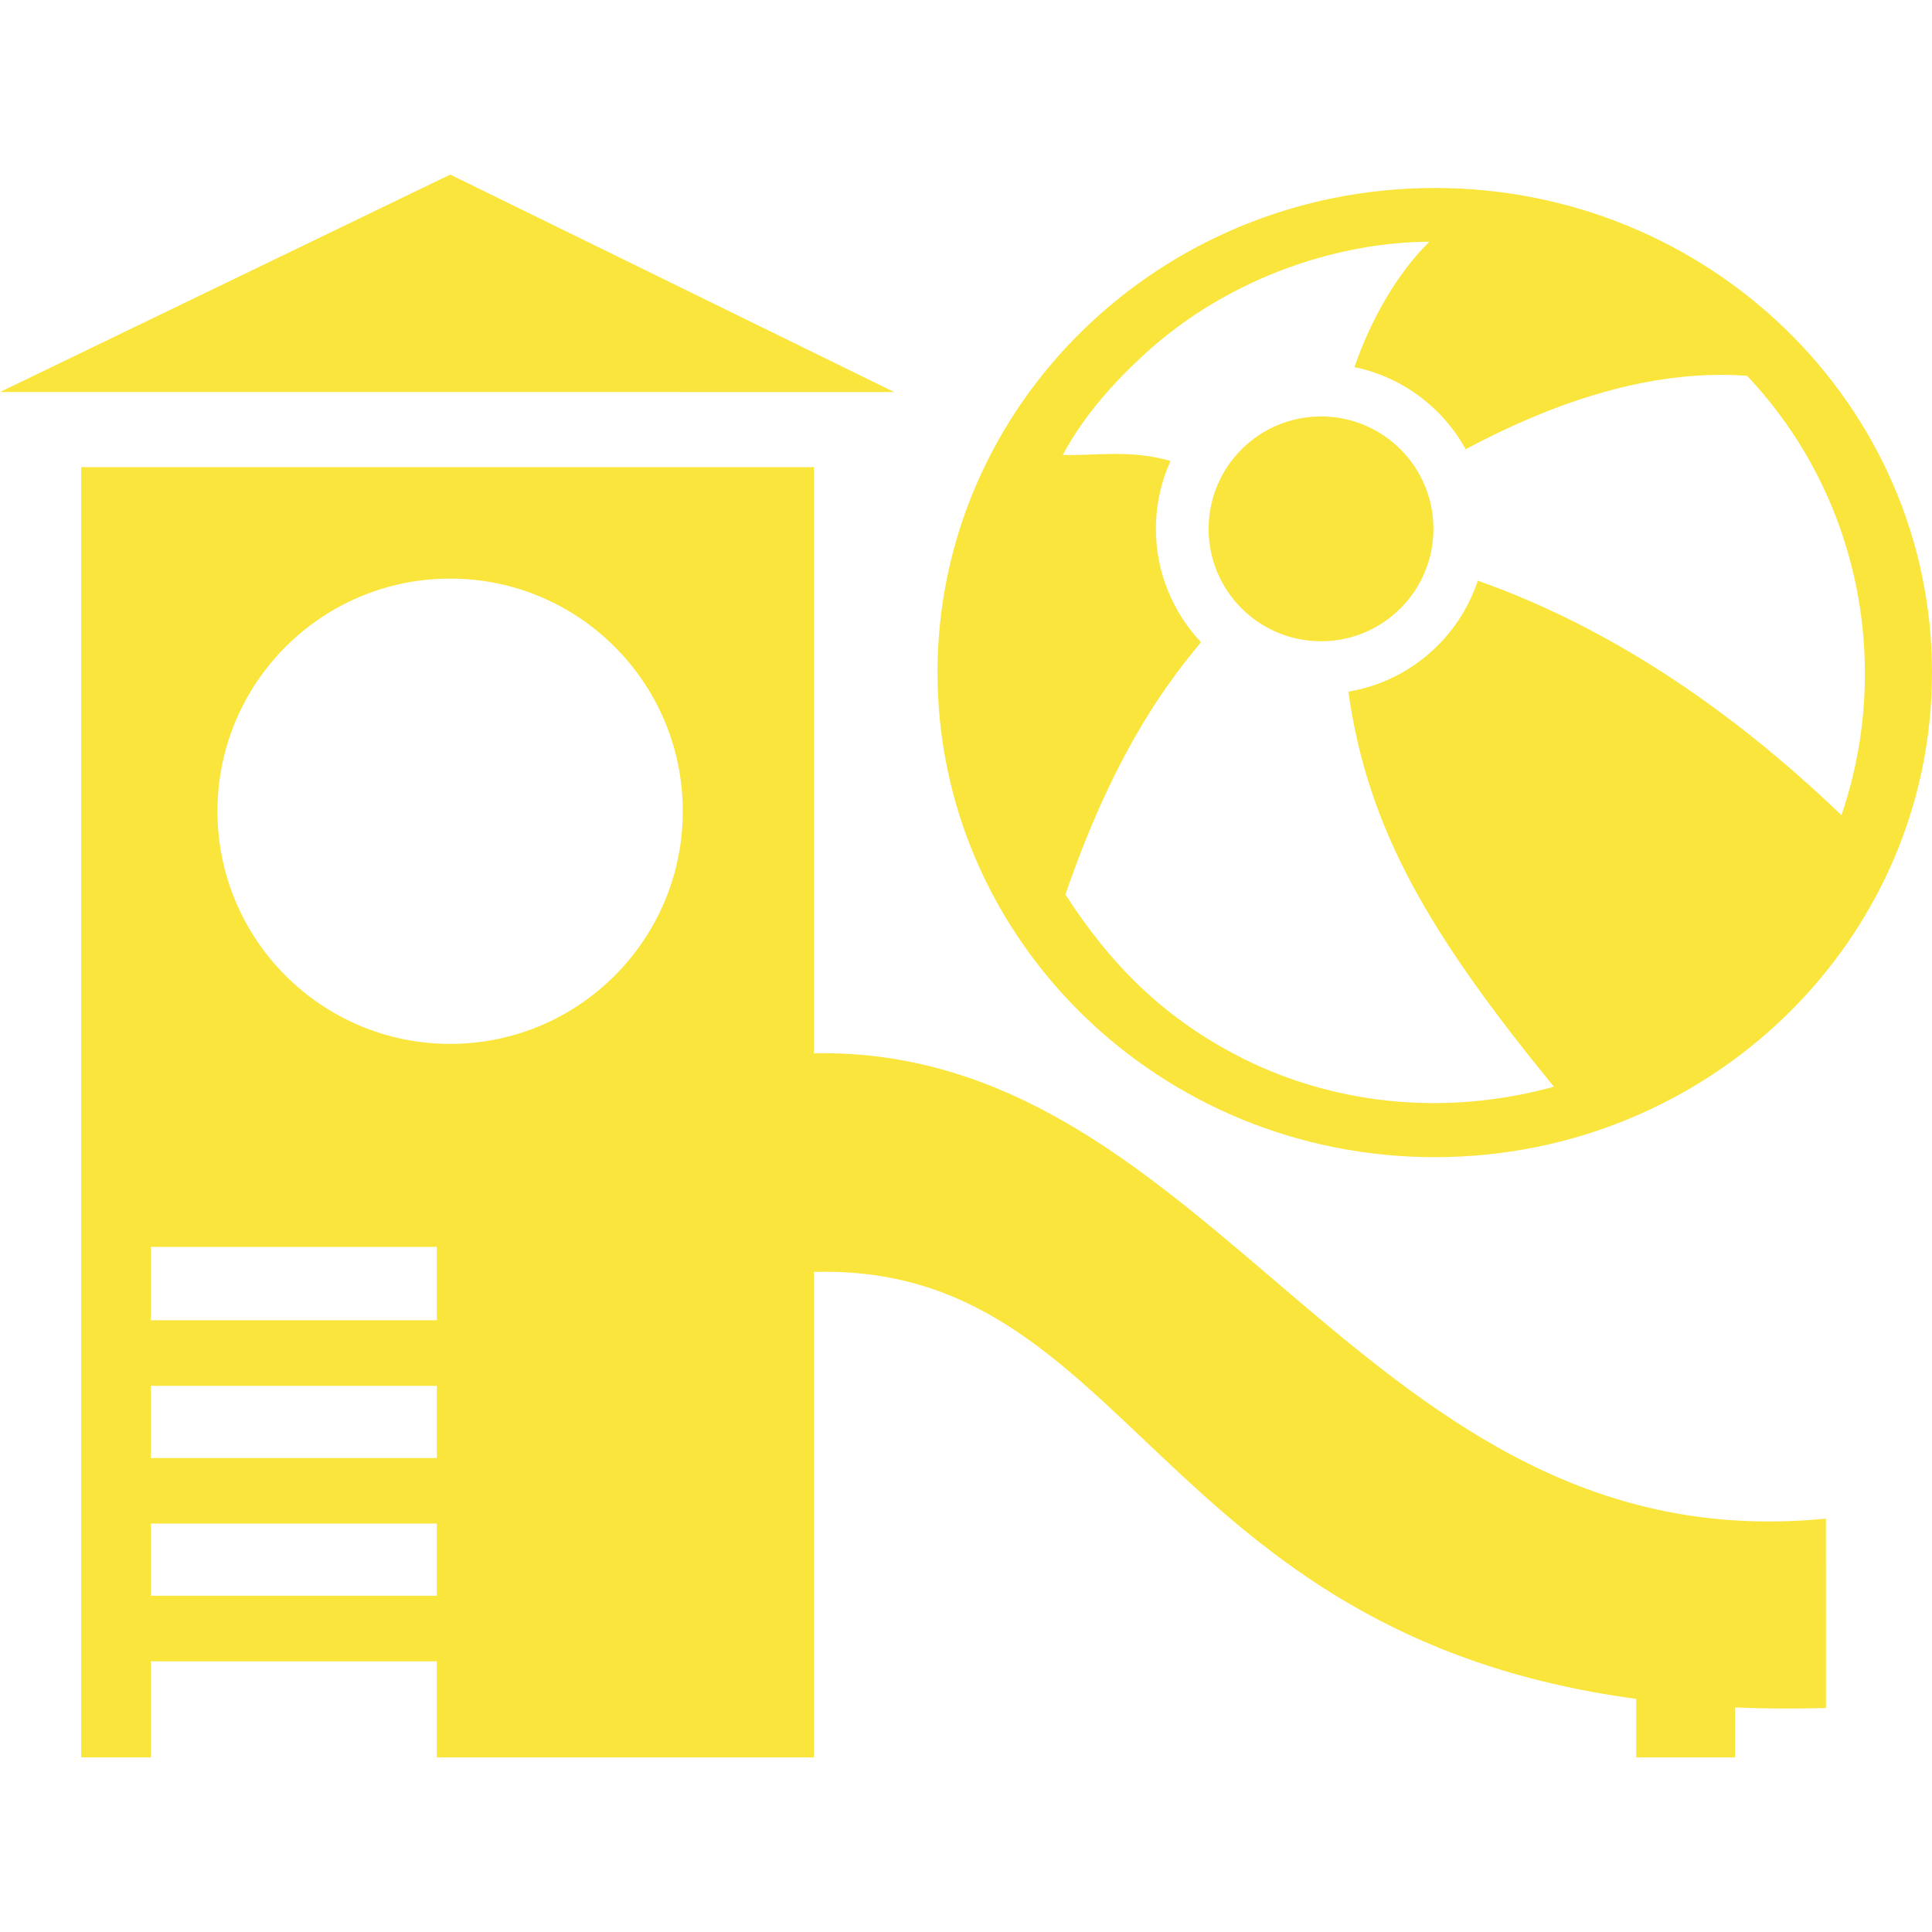
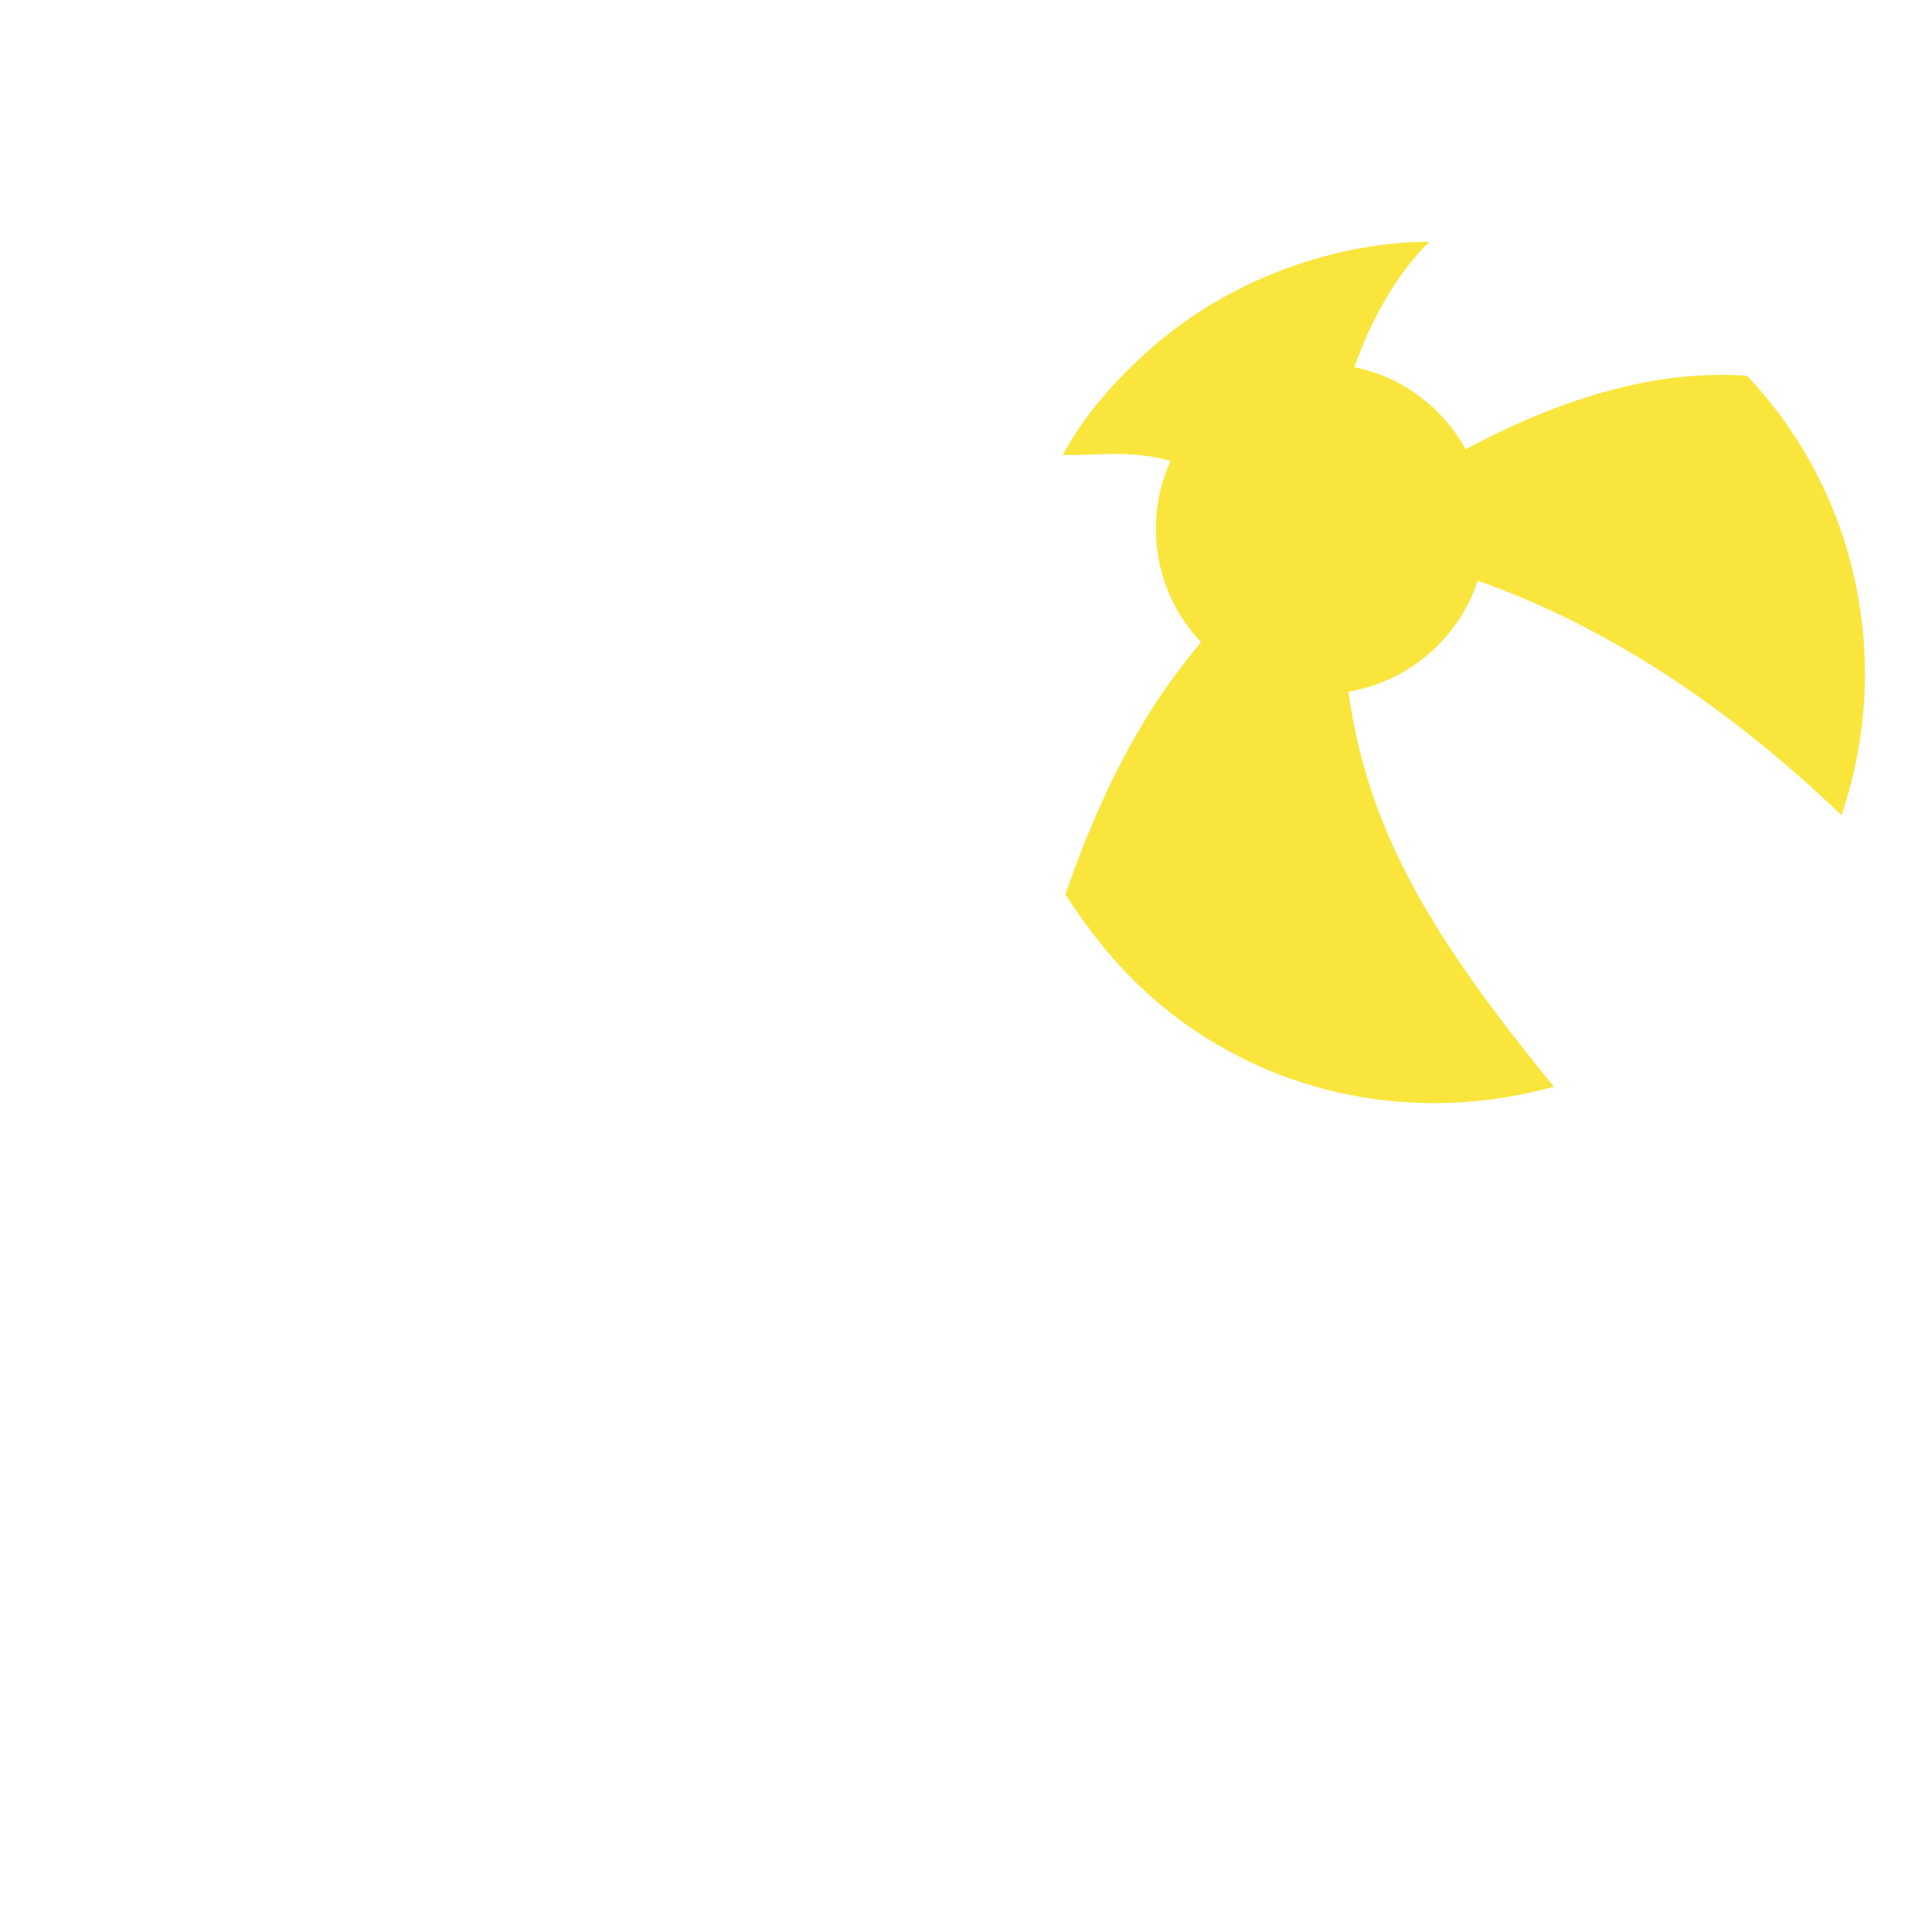
<svg xmlns="http://www.w3.org/2000/svg" xml:space="preserve" width="500px" height="500px" shape-rendering="geometricPrecision" text-rendering="geometricPrecision" image-rendering="optimizeQuality" fill-rule="evenodd" clip-rule="evenodd" viewBox="0 0 499.186 408.965">
  <g id="grafika">
-     <path fill="#fae53c" d="M370.71 3.46c70.94,0 128.476,56.072 128.476,125.206 0,69.139 -57.536,125.21 -128.476,125.21 -70.943,0 -128.479,-56.071 -128.479,-125.21 0,-69.134 57.536,-125.206 128.479,-125.206zm-20.752 46.288c12.389,2.549 22.814,10.47 28.741,21.223 25.947,-13.876 50.279,-20.62 72.704,-18.988 30.009,31.853 37.187,76.182 24.388,113.527 -30.594,-29.319 -61.941,-49.269 -93.966,-60.586 -4.904,14.823 -17.72,26.051 -33.443,28.674 5.056,35.835 21.072,62.855 53.118,102.085 -32.675,8.933 -61.479,2.456 -81.407,-7.836 -19.912,-10.283 -33.337,-24.05 -44.822,-41.835 11.513,-33.324 23.703,-51.673 35.046,-65.194 -7.221,-7.641 -11.654,-17.946 -11.654,-29.286 0,-6.247 1.346,-12.184 3.76,-17.532 -10.252,-3.045 -19.781,-1.285 -27.811,-1.568 5.301,-10.063 13.424,-19.022 21.251,-26.168 22.244,-20.302 50.85,-28.865 73.447,-28.913 -8.337,8.171 -15.129,20.122 -19.352,32.399z" />
-     <path fill="#fae53c" d="M0 56.181l116.325 -56.181 114.709 56.185 -231.034 -0.004zm38.959 311.011l73.909 0 0 -18.645 -73.909 0 0 18.645zm73.909 16.944l-73.909 0 0 24.818 -17.981 0 0 -333.372 189.297 0 0.003 151.445c104.262,-1.922 142.079,132.092 261.498,120.237l0.003 48.937c-8.221,0.227 -16.044,0.167 -23.501,-0.143l0 12.899 -25.518 0 0 -15.113c-124.454,-16.748 -130.771,-112.618 -212.487,-110.322l0.004 125.441 -97.409 -0.001 0 -24.828zm-73.907 -88.125l73.906 0 0 -18.959 -73.906 0 0 18.959zm73.906 16.944l-73.906 0 0 18.647 73.906 0 0 -18.647zm3.434 -208.571c33.193,0 60.112,26.919 60.112,60.109 0,33.194 -26.919,60.112 -60.112,60.112 -33.19,0 -60.111,-26.918 -60.111,-60.112 0,-33.19 26.92,-60.109 60.111,-60.109z" />
+     <path fill="#fae53c" d="M370.71 3.46zm-20.752 46.288c12.389,2.549 22.814,10.47 28.741,21.223 25.947,-13.876 50.279,-20.62 72.704,-18.988 30.009,31.853 37.187,76.182 24.388,113.527 -30.594,-29.319 -61.941,-49.269 -93.966,-60.586 -4.904,14.823 -17.72,26.051 -33.443,28.674 5.056,35.835 21.072,62.855 53.118,102.085 -32.675,8.933 -61.479,2.456 -81.407,-7.836 -19.912,-10.283 -33.337,-24.05 -44.822,-41.835 11.513,-33.324 23.703,-51.673 35.046,-65.194 -7.221,-7.641 -11.654,-17.946 -11.654,-29.286 0,-6.247 1.346,-12.184 3.76,-17.532 -10.252,-3.045 -19.781,-1.285 -27.811,-1.568 5.301,-10.063 13.424,-19.022 21.251,-26.168 22.244,-20.302 50.85,-28.865 73.447,-28.913 -8.337,8.171 -15.129,20.122 -19.352,32.399z" />
    <circle fill="#fae53c" cx="341.321" cy="91.531" r="29.042" />
  </g>
</svg>